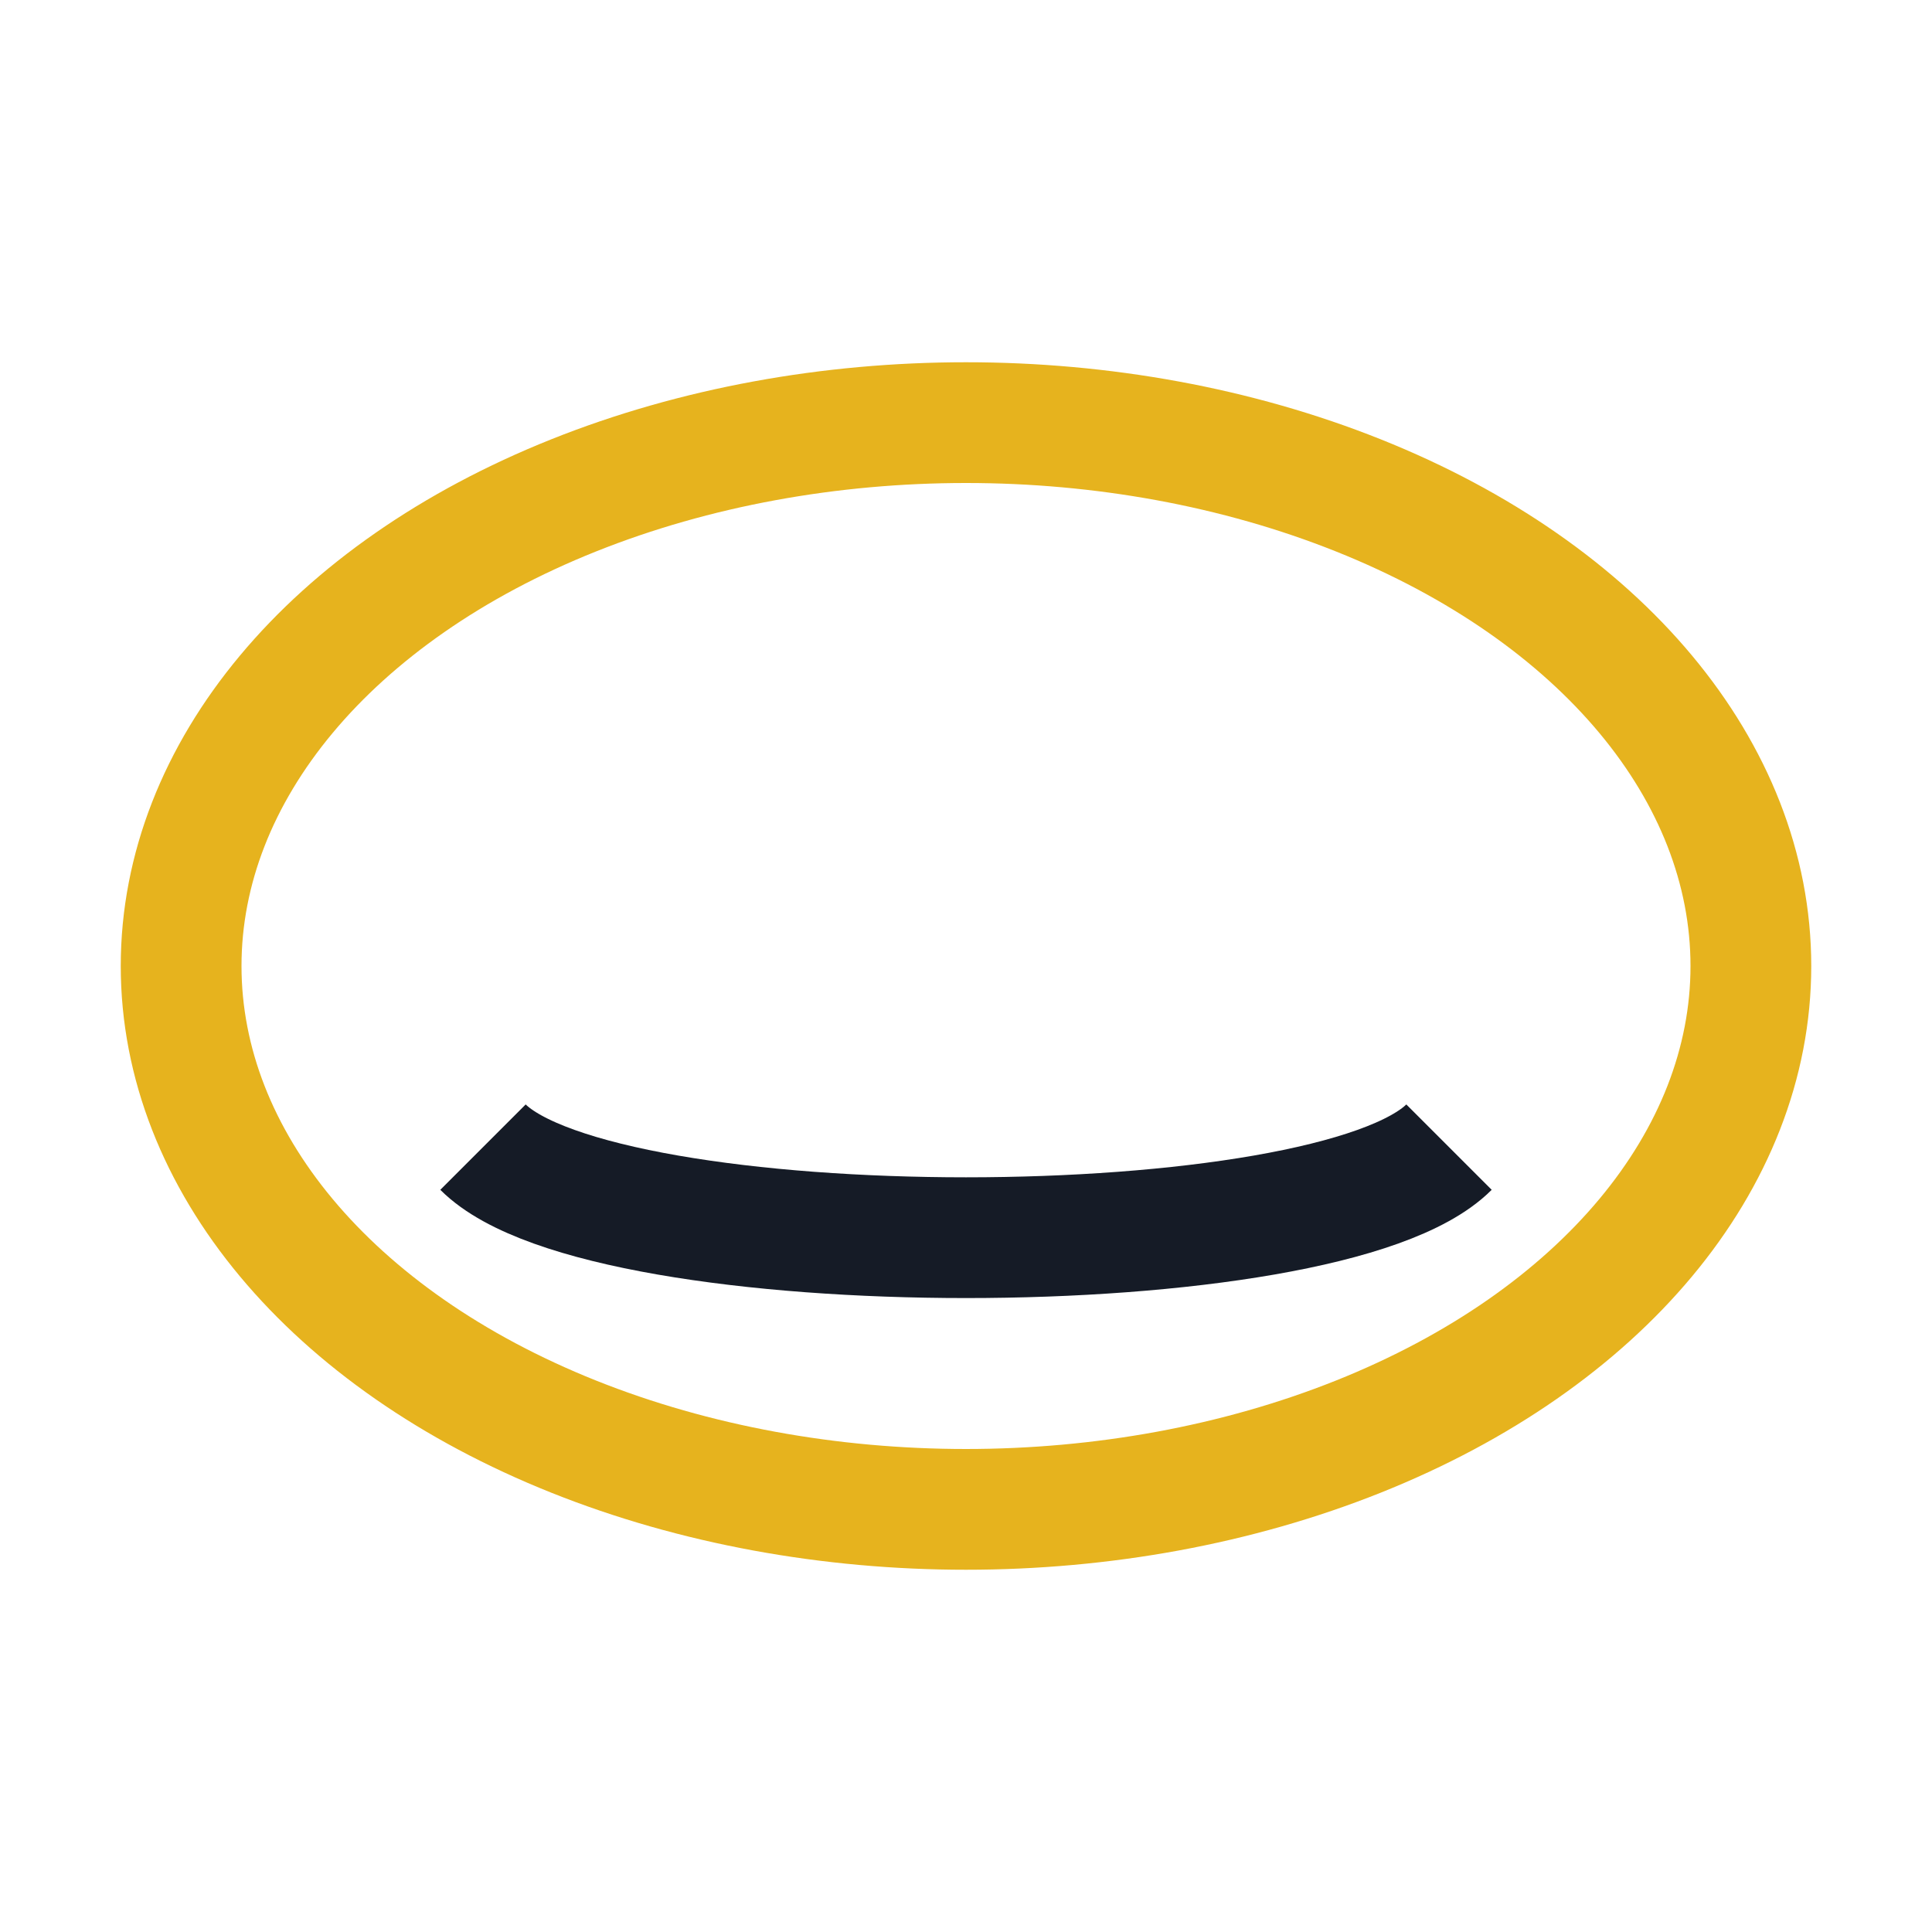
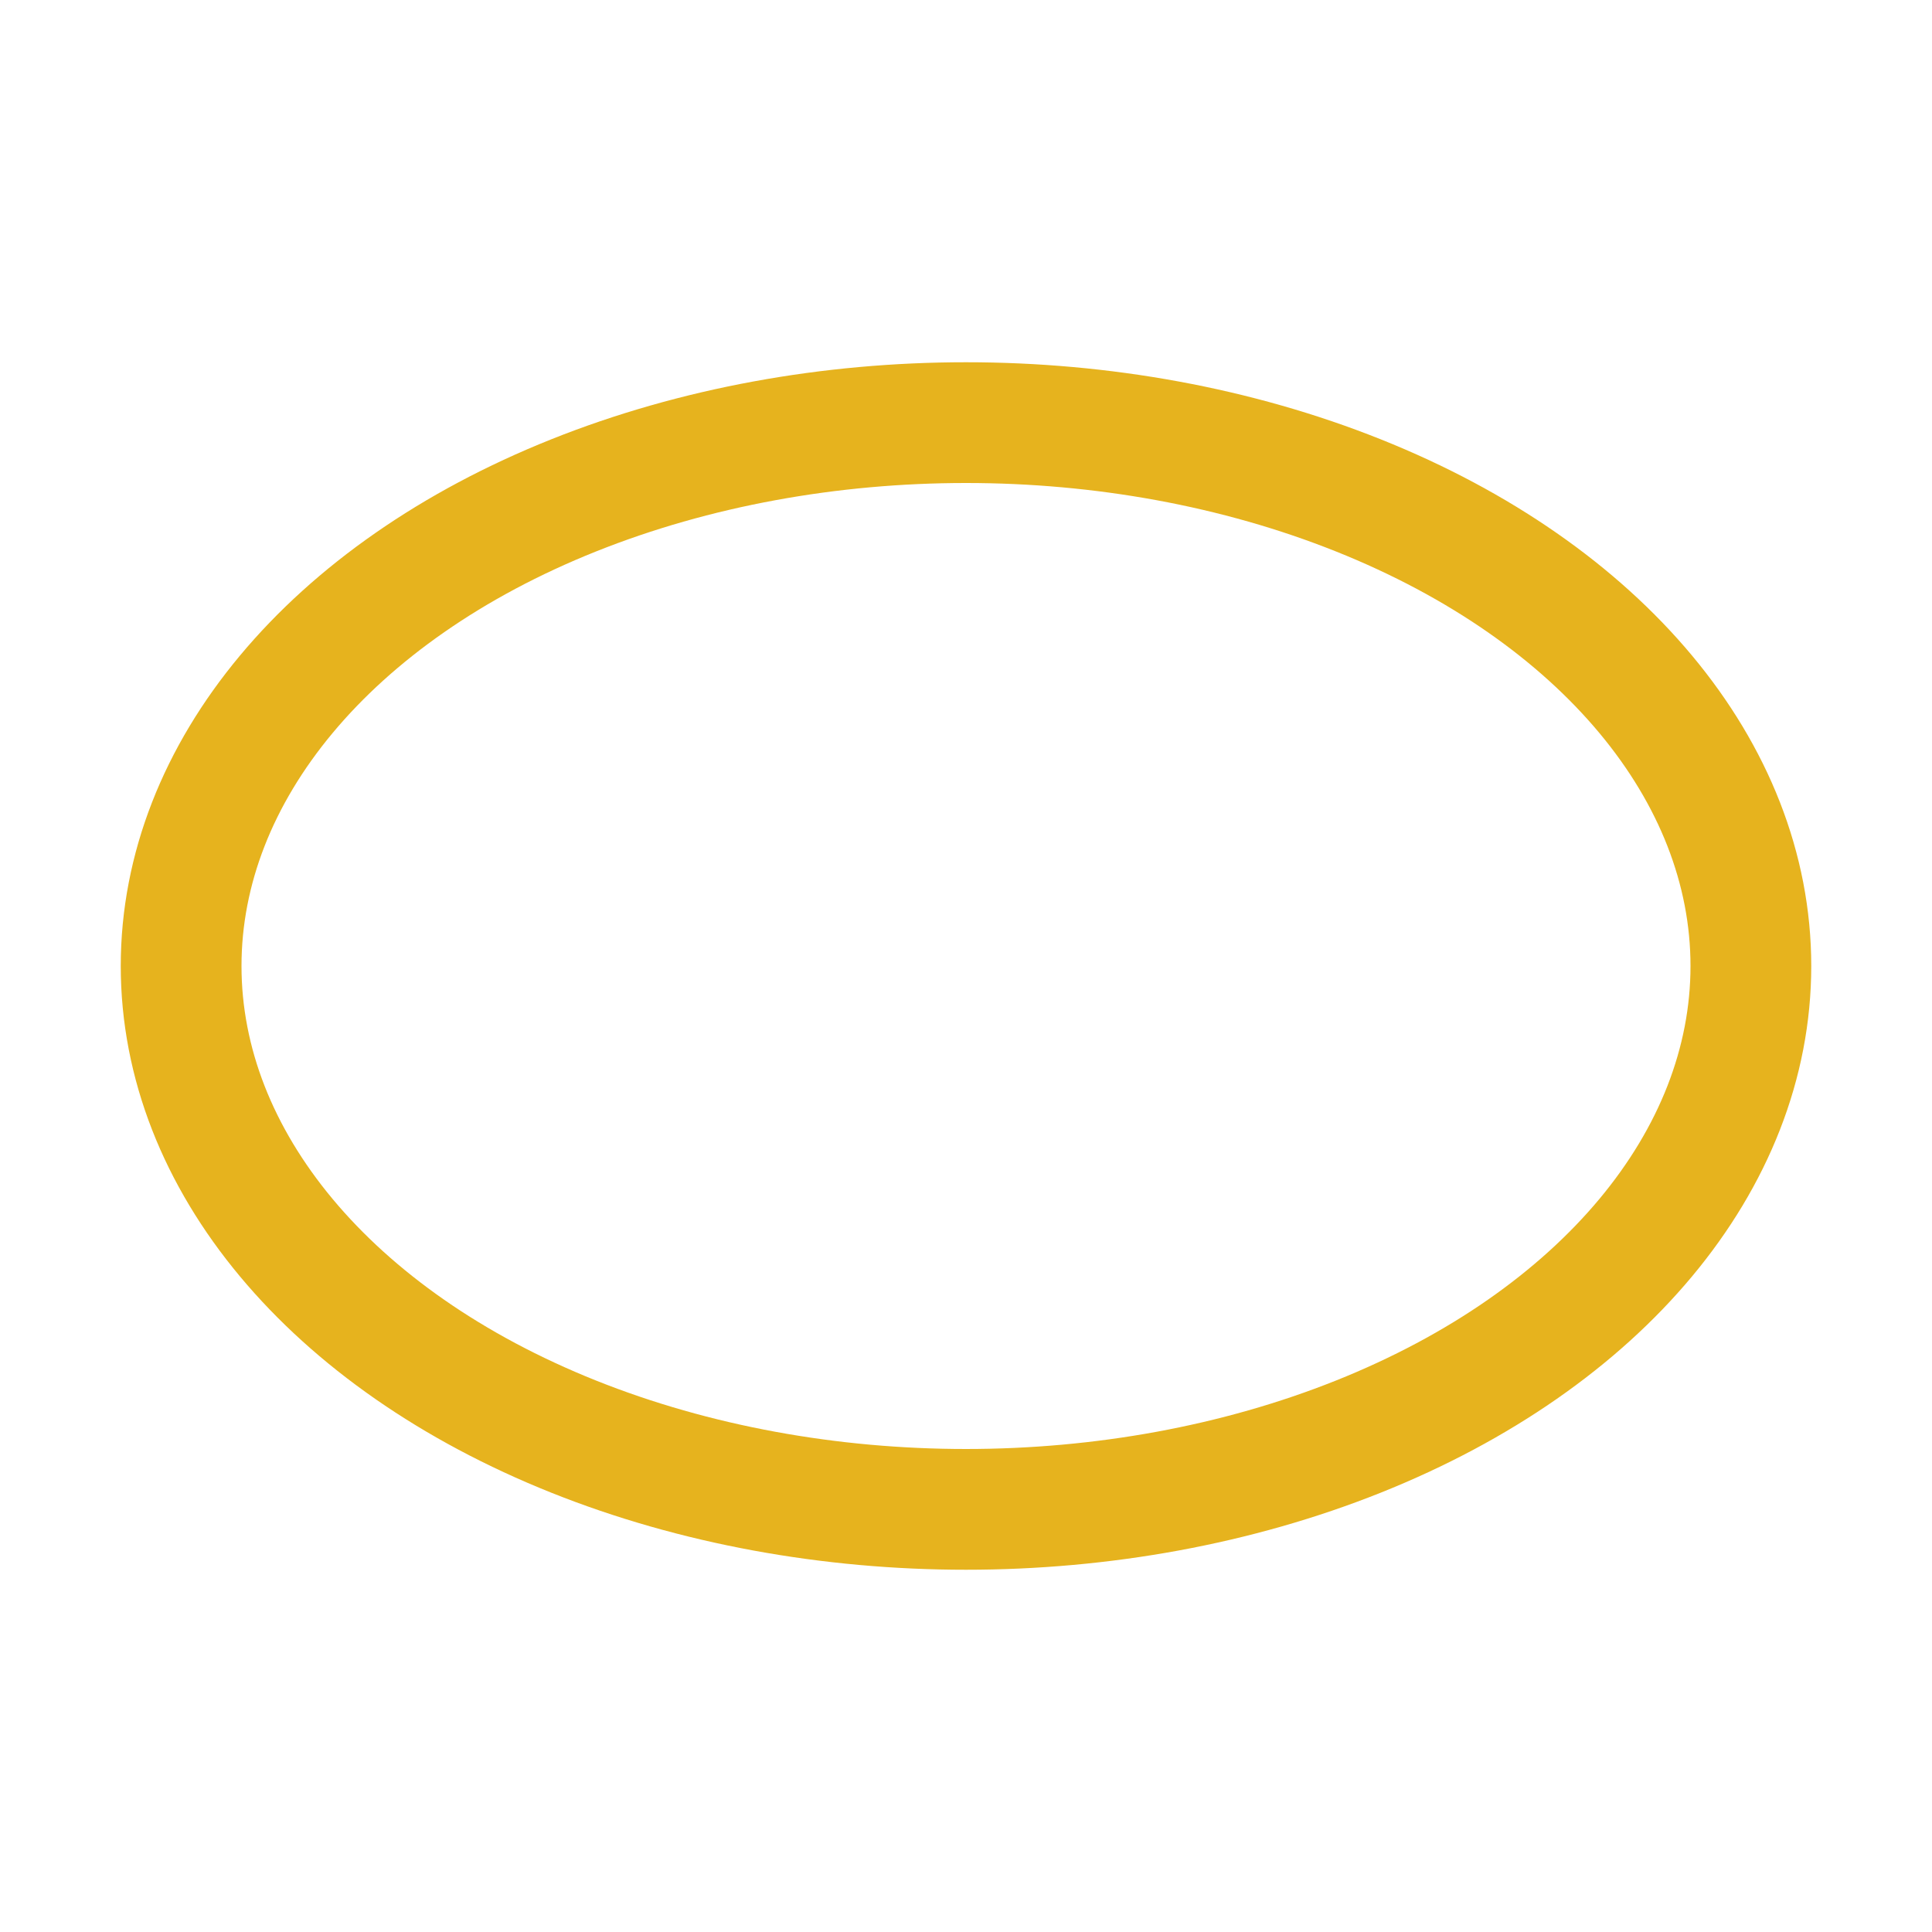
<svg xmlns="http://www.w3.org/2000/svg" width="32" height="32" viewBox="0 0 32 32">
  <ellipse cx="16" cy="16" rx="13" ry="9" fill="none" stroke="#E6B31E" stroke-width="2" />
-   <path d="M8 19c2 2 14 2 16 0" stroke="#151B26" stroke-width="2" fill="none" />
</svg>